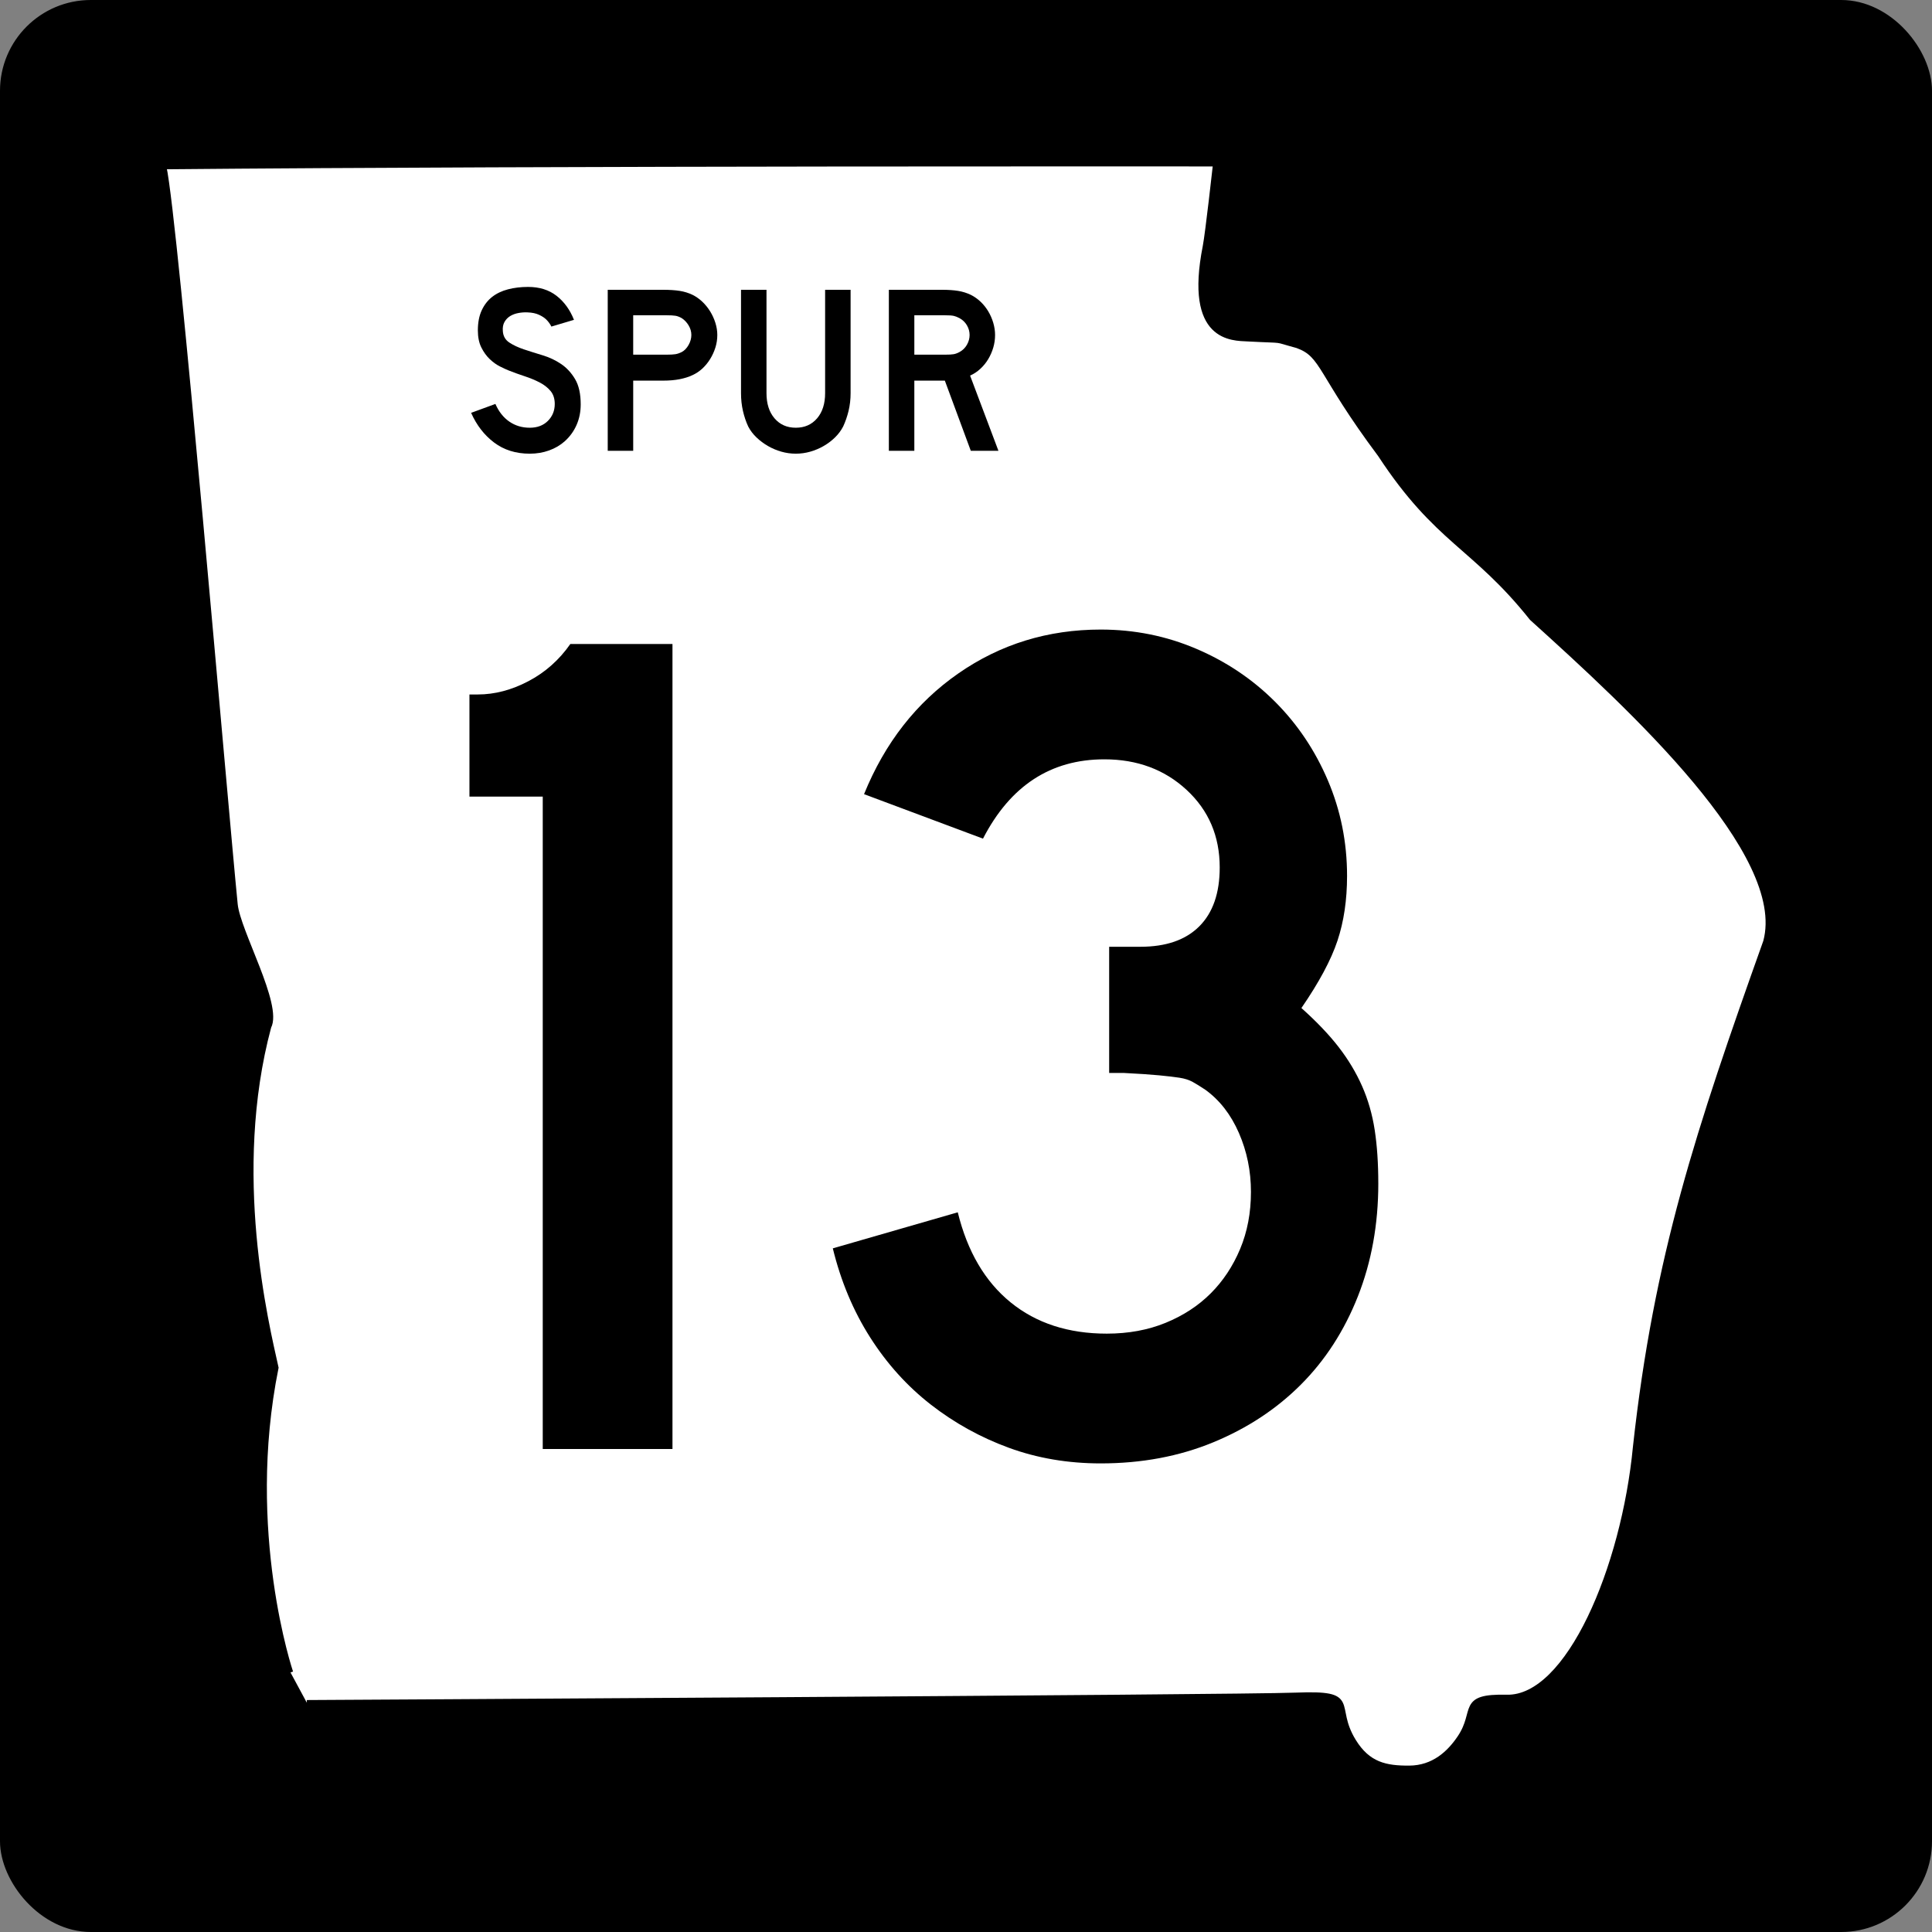
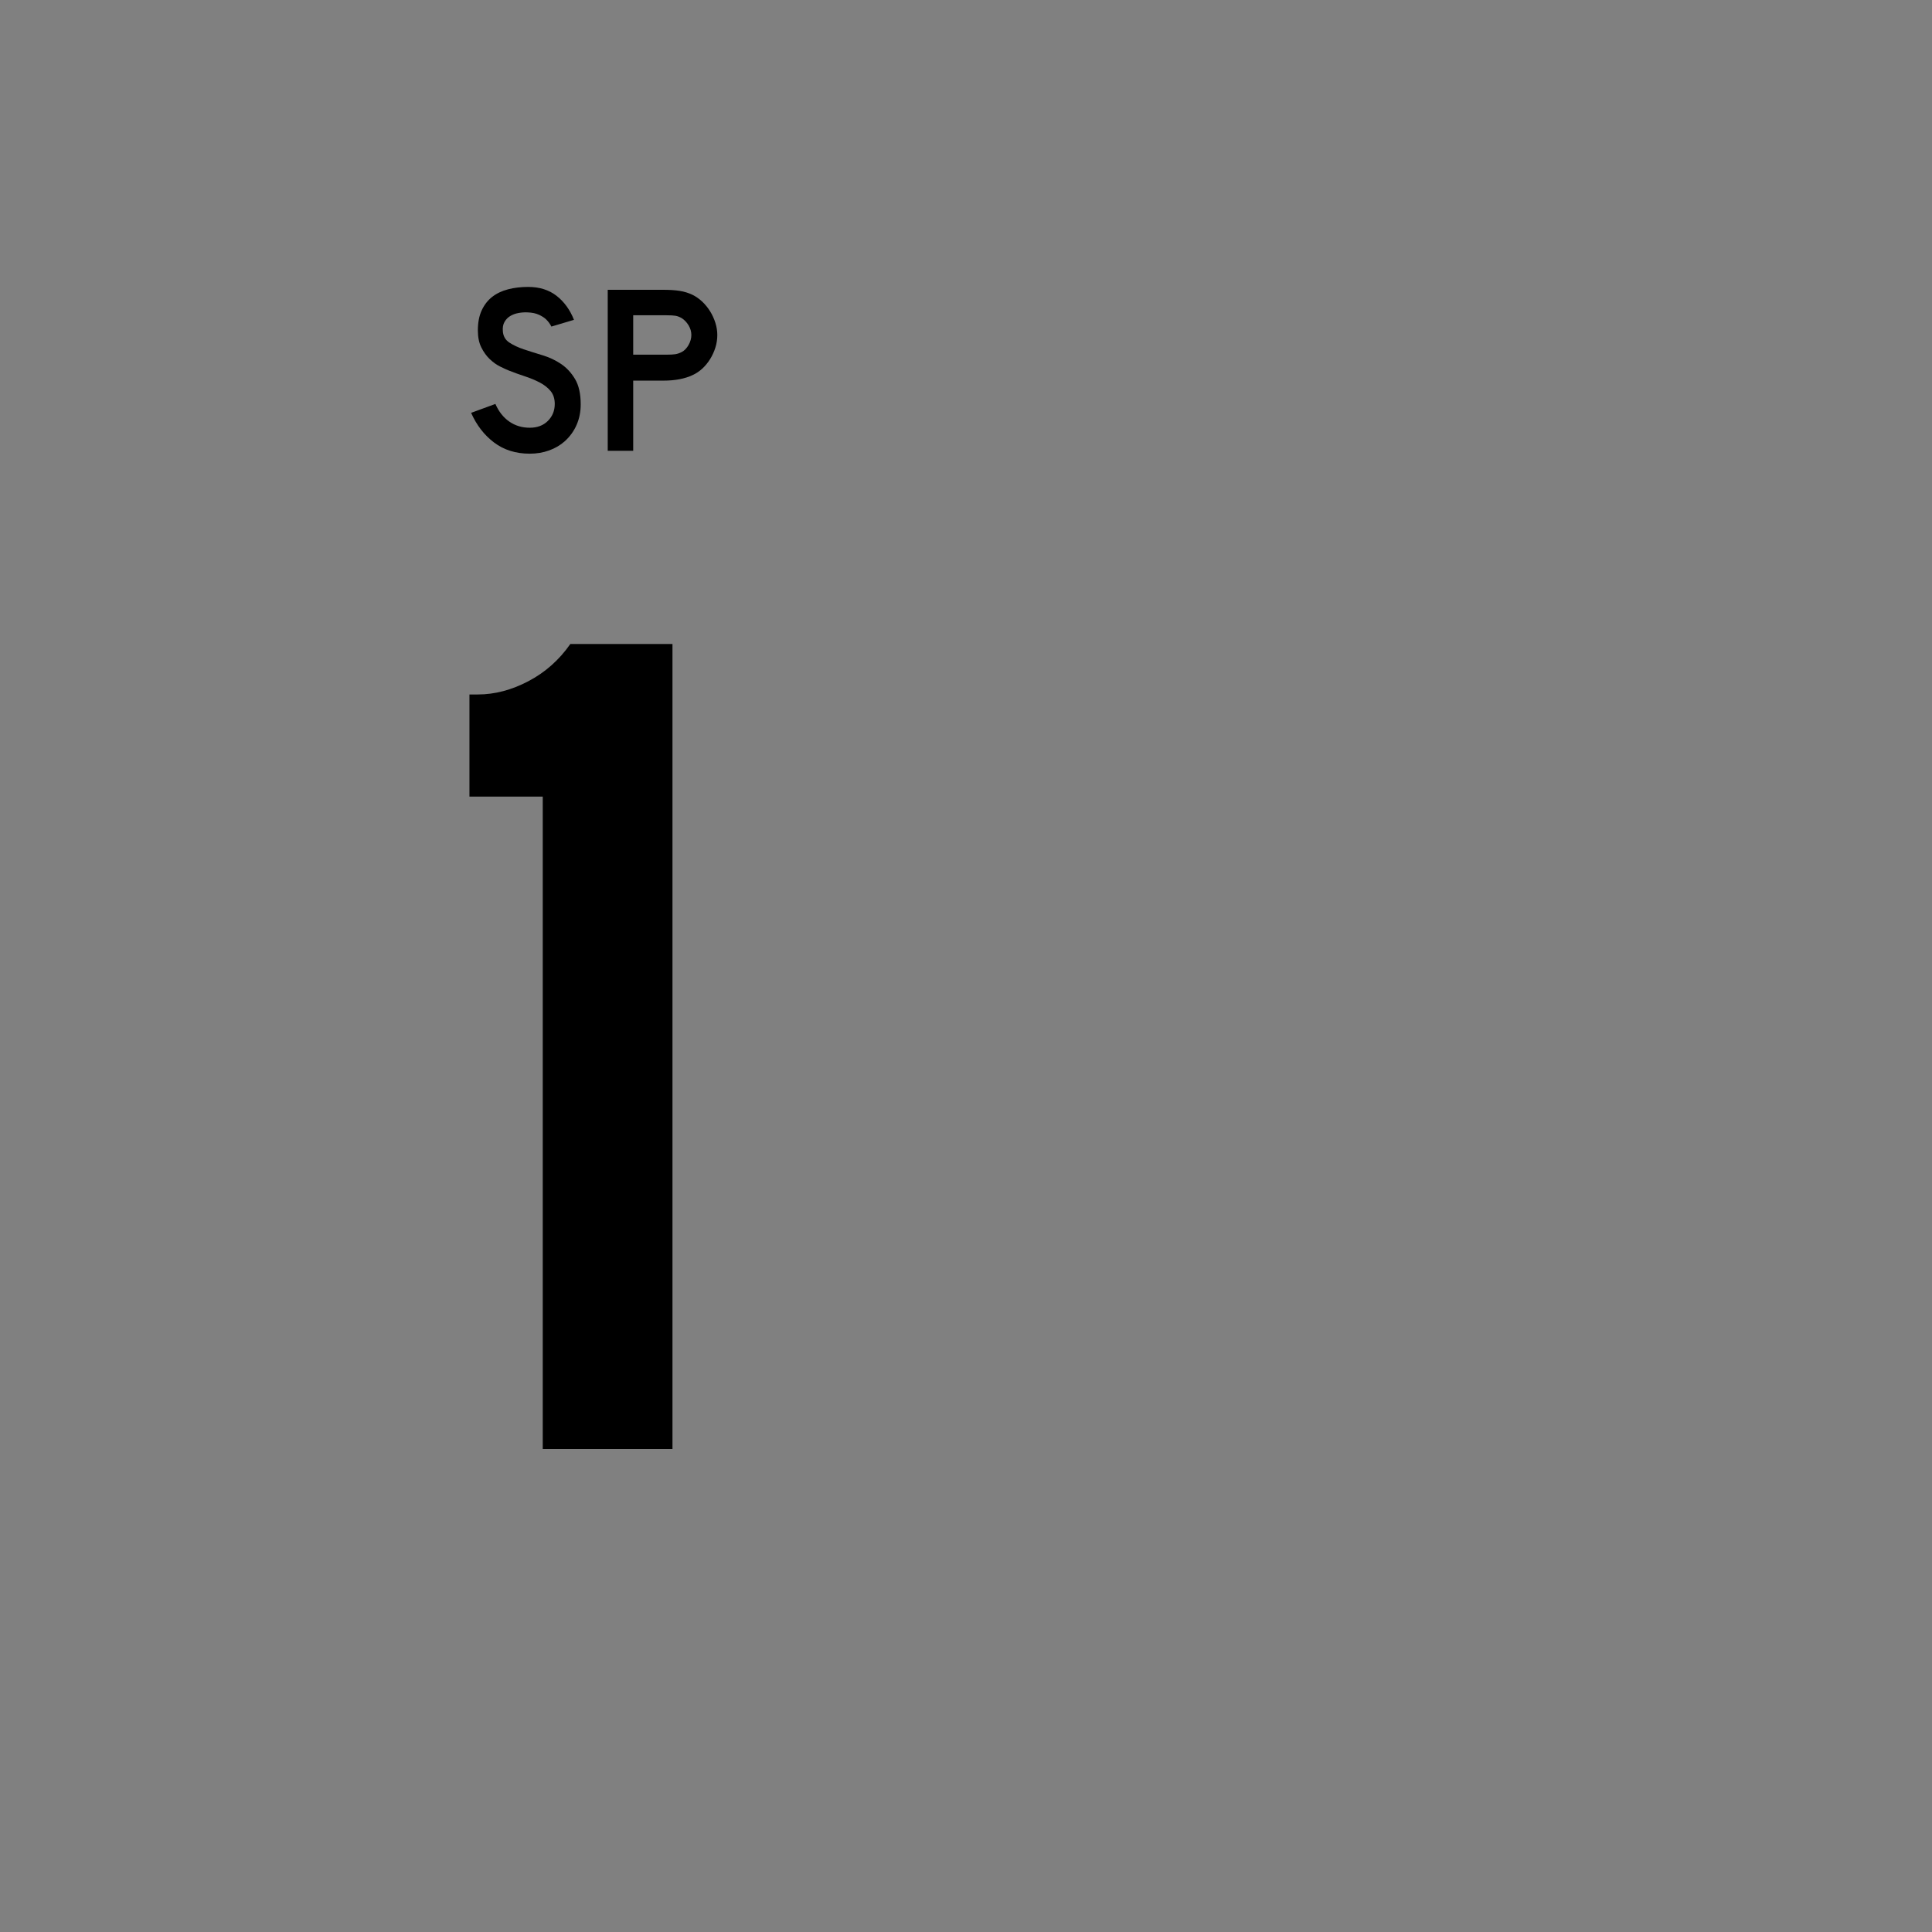
<svg xmlns="http://www.w3.org/2000/svg" xmlns:ns1="http://www.inkscape.org/namespaces/inkscape" xmlns:ns2="http://sodipodi.sourceforge.net/DTD/sodipodi-0.dtd" version="1.0" width="600" height="600" id="svg3978" ns1:version="0.48.2 r9819" ns2:docname="Georgia_10 Bypass.svg">
  <rect width="100%" height="100%" fill="#808080" stroke="none" />
  <ns2:namedview pagecolor="#ffffff" bordercolor="#666666" borderopacity="1" objecttolerance="10" gridtolerance="10" guidetolerance="10" ns1:pageopacity="0" ns1:pageshadow="2" ns1:window-width="1366" ns1:window-height="706" id="namedview3009" showgrid="false" ns1:zoom="0.86166667" ns1:cx="300.00003" ns1:cy="300" ns1:window-x="-8" ns1:window-y="-8" ns1:window-maximized="1" ns1:current-layer="svg3978" />
  <defs id="defs3980" />
  <g transform="translate(3.0398369e-6,99.998)" id="layer3" />
  <g id="g2824">
-     <rect width="598.8" height="598.8" rx="27.601" ry="27.601" x="0.6" y="0.6" id="rect3990" style="fill:#000000;fill-opacity:1;stroke:#000000;stroke-width:1.2;stroke-opacity:1" />
-     <path d="m 90.214,519.388 c 0,0 -14.818,-43.709 -4.546,-94.632 -3.041,-13.7 -14.459,-60.469 -2.262,-105.89 3.533,-6.705 -9.578,-29.543 -10.42,-38 C 69.894,249.849 54.543,68.329 50.837,51.739 171.849,50.624 377.551,50.857 377.551,50.857 c 0,0 -2.411,21.713 -3.191,25.659 -5.745,29.059 8.405,28.433 13.233,28.69 12.436,0.661 7.197,-0.113 15.316,2.077 8.286,2.989 6.709,8.361 25.773,33.868 17.771,27.097 29.066,28.152 47.092,50.785 30.825,27.859 80.036,73.06 72.644,100.486 -20.938,58.734 -33.966,97.81 -40.459,156.916 -3.6,37.636 -20.832,78.236 -40.005,77.81 -14.808,-0.356 -8.947,4.184 -14.535,12.507 -3.259,4.854 -8.174,9.465 -15.763,9.508 -7.268,0.041 -12.838,-1.046 -17.36,-8.438 -6.856,-11.207 2.069,-15.017 -17.87,-14.228 -18.107,0.716 -307.135,2.303 -307.135,2.303" id="path1356" style="fill:#ffffff;fill-opacity:1;fill-rule:evenodd;stroke:#000000;stroke-width:1.673px;stroke-linecap:butt;stroke-linejoin:miter;stroke-opacity:1" />
-   </g>
+     </g>
  <g style="font-size:373.134px;font-style:normal;font-variant:normal;font-weight:normal;font-stretch:normal;text-align:center;line-height:125%;writing-mode:lr-tb;text-anchor:middle;fill:#000000;fill-opacity:1;stroke:none;font-family:Roadgeek 2005 Series D;-inkscape-font-specification:Roadgeek 2005 Series D" id="text2878">
    <path d="m 168.554,449.998 0,-202.612 -22.763,0 0,-31.713 2.608,0 c 5.223,2.3e-4 10.446,-1.368 15.669,-4.105 5.223,-2.736 9.577,-6.595 13.061,-11.575 l 31.713,0 0,250.005 z" style="font-family:Roadgeek 2005 Series D;-inkscape-font-specification:Roadgeek 2005 Series D" id="path3038" />
-     <path d="m 428.045,367.532 c -1.9e-4,12.685 -2.114,24.376 -6.343,35.072 -4.229,10.696 -10.137,19.838 -17.724,27.426 -7.588,7.588 -16.667,13.558 -27.238,17.912 -10.571,4.354 -22.199,6.531 -34.885,6.531 -10.203,0 -19.719,-1.617 -28.548,-4.851 -8.829,-3.234 -16.914,-7.711 -24.255,-13.431 -7.341,-5.72 -13.623,-12.685 -18.846,-20.895 -5.223,-8.21 -9.079,-17.413 -11.569,-27.608 l 38.807,-11.194 c 2.991,12.184 8.466,21.51 16.426,27.978 7.96,6.468 17.91,9.702 29.851,9.702 6.711,3e-5 12.803,-1.12 18.276,-3.359 5.473,-2.239 10.138,-5.285 13.995,-9.138 3.856,-3.853 6.904,-8.453 9.144,-13.801 2.239,-5.348 3.359,-11.256 3.359,-17.724 -1.5e-4,-6.468 -1.245,-12.564 -3.735,-18.288 -2.49,-5.724 -5.971,-10.203 -10.442,-13.437 -1.496,-0.994 -2.803,-1.803 -3.923,-2.425 -1.12,-0.622 -2.488,-1.057 -4.105,-1.304 -1.617,-0.247 -3.731,-0.495 -6.343,-0.746 -2.612,-0.25 -6.282,-0.497 -11.011,-0.74 l -4.475,0 0,-40.299 0,1.116 1.116,0 0.752,0 7.834,0 c 7.963,1.6e-4 14.059,-2.114 18.288,-6.343 4.228,-4.228 6.343,-10.324 6.343,-18.288 -1.4e-4,-9.702 -3.42,-17.724 -10.26,-24.067 -6.84,-6.342 -15.361,-9.514 -25.564,-9.514 -16.663,2.1e-4 -29.227,8.21 -37.691,24.63 l -36.94,-13.813 c 6.468,-15.919 16.232,-28.418 29.293,-37.498 13.061,-9.079 27.802,-13.619 44.222,-13.619 10.446,2.6e-4 20.334,1.991 29.664,5.973 9.33,3.982 17.477,9.455 24.443,16.42 6.965,6.965 12.437,15.111 16.415,24.437 3.978,9.326 5.967,19.216 5.967,29.669 -1.8e-4,7.463 -0.995,14.179 -2.983,20.15 -1.989,5.971 -5.72,12.934 -11.194,20.89 4.729,4.229 8.586,8.271 11.569,12.127 2.983,3.857 5.409,7.899 7.276,12.127 1.867,4.229 3.173,8.768 3.917,13.619 0.744,4.851 1.116,10.385 1.116,16.602 z" style="font-family:Roadgeek 2005 Series D;-inkscape-font-specification:Roadgeek 2005 Series D" id="path3040" />
  </g>
  <g style="font-size:74.627px;font-style:normal;font-variant:normal;font-weight:normal;font-stretch:normal;text-align:start;line-height:125%;writing-mode:lr-tb;text-anchor:start;fill:#000000;fill-opacity:1;stroke:none;font-family:Roadgeek 2005 Series D;-inkscape-font-specification:Roadgeek 2005 Series D" id="text2820">
    <path d="m 180.343,125.598 c -3e-5,2.288 -0.423,4.402 -1.27,6.343 -0.846,1.94 -2.065,3.632 -3.656,5.074 -1.394,1.243 -3.023,2.201 -4.889,2.873 -1.865,0.672 -3.867,1.008 -6.007,1.008 -4.329,0 -8.023,-1.157 -11.083,-3.47 -3.06,-2.313 -5.436,-5.385 -7.127,-9.216 l 7.538,-2.763 c 1.045,2.388 2.487,4.217 4.328,5.485 1.841,1.269 3.955,1.903 6.344,1.903 2.338,1e-5 4.216,-0.709 5.634,-2.127 1.418,-1.418 2.127,-3.172 2.127,-5.261 -2e-5,-1.641 -0.435,-2.984 -1.306,-4.029 -0.871,-1.045 -2.003,-1.928 -3.396,-2.65 -1.393,-0.722 -2.923,-1.357 -4.59,-1.904 -1.667,-0.547 -3.321,-1.144 -4.963,-1.791 -0.747,-0.298 -1.667,-0.72 -2.761,-1.267 -1.094,-0.547 -2.151,-1.306 -3.171,-2.276 -1.02,-0.97 -1.891,-2.177 -2.612,-3.62 -0.721,-1.443 -1.082,-3.209 -1.082,-5.298 -1e-5,-2.437 0.398,-4.513 1.193,-6.23 0.796,-1.716 1.878,-3.109 3.246,-4.179 1.369,-1.07 3.011,-1.853 4.926,-2.351 1.915,-0.498 3.992,-0.747 6.23,-0.747 3.533,5.1e-5 6.481,0.921 8.844,2.761 2.363,1.841 4.167,4.328 5.41,7.462 l -7.014,2.091 c -0.398,-0.796 -0.92,-1.517 -1.567,-2.164 -0.548,-0.548 -1.307,-1.046 -2.277,-1.494 -0.97,-0.448 -2.151,-0.696 -3.544,-0.745 -0.896,-0.05 -1.829,0.012 -2.799,0.186 -0.97,0.174 -1.828,0.485 -2.575,0.933 -0.746,0.448 -1.343,1.058 -1.791,1.829 -0.448,0.771 -0.622,1.729 -0.522,2.874 0.099,1.541 0.77,2.722 2.014,3.544 1.244,0.821 2.762,1.53 4.553,2.127 1.791,0.597 3.719,1.206 5.784,1.828 2.065,0.622 3.968,1.517 5.708,2.686 1.741,1.169 3.196,2.736 4.366,4.702 1.17,1.965 1.755,4.59 1.755,7.874 z" style="text-align:center;text-anchor:middle" id="path3043" />
    <path d="m 222.767,104.03 c -4e-5,1.344 -0.199,2.65 -0.598,3.918 -0.399,1.269 -0.946,2.462 -1.642,3.581 -0.696,1.119 -1.505,2.101 -2.425,2.947 -0.921,0.846 -1.928,1.518 -3.021,2.016 -1.145,0.548 -2.476,0.971 -3.993,1.27 -1.518,0.298 -3.247,0.448 -5.187,0.448 l -9.253,0 0,21.79 -7.912,0 0,-50.001 17.165,0 c 2.041,5e-5 3.769,0.112 5.187,0.336 1.417,0.224 2.748,0.635 3.993,1.233 1.093,0.547 2.1,1.255 3.021,2.126 0.921,0.871 1.729,1.866 2.425,2.985 0.696,1.119 1.243,2.313 1.642,3.582 0.399,1.269 0.598,2.526 0.598,3.769 z m -8.06,0 c -4e-5,-1.045 -0.286,-2.039 -0.859,-2.985 -0.572,-0.945 -1.281,-1.692 -2.127,-2.24 -0.697,-0.398 -1.356,-0.646 -1.978,-0.746 -0.622,-0.099 -1.554,-0.149 -2.798,-0.149 l -10.299,0 0,12.239 10.299,0 c 1.243,3e-5 2.176,-0.05 2.798,-0.149 0.622,-0.099 1.281,-0.324 1.978,-0.673 0.846,-0.448 1.555,-1.182 2.127,-2.201 0.572,-1.02 0.859,-2.052 0.859,-3.096 z" style="text-align:center;text-anchor:middle" id="path3045" />
-     <path d="m 264.161,122.09 c -4e-5,1.94 -0.211,3.781 -0.634,5.522 -0.423,1.741 -0.983,3.357 -1.68,4.85 -0.647,1.245 -1.493,2.377 -2.537,3.397 -1.045,1.02 -2.214,1.902 -3.507,2.649 -1.294,0.746 -2.675,1.331 -4.143,1.754 -1.468,0.423 -2.973,0.634 -4.514,0.634 -1.543,0 -3.048,-0.211 -4.516,-0.634 -1.468,-0.423 -2.849,-1.007 -4.143,-1.754 -1.294,-0.746 -2.475,-1.629 -3.545,-2.649 -1.07,-1.02 -1.928,-2.152 -2.575,-3.397 -0.695,-1.492 -1.242,-3.109 -1.641,-4.85 -0.399,-1.741 -0.598,-3.581 -0.598,-5.522 l 0,-32.091 7.912,0 0,32.091 c -2e-5,3.283 0.833,5.894 2.499,7.834 1.666,1.94 3.868,2.911 6.606,2.911 2.736,1e-5 4.937,-0.97 6.603,-2.911 1.666,-1.94 2.499,-4.552 2.499,-7.834 l 0,-32.091 7.912,0 0,32.091 z" style="text-align:center;text-anchor:middle" id="path3047" />
-     <path d="m 301.491,140 -8.06,-21.79 -9.476,0 0,21.79 -7.912,0 0,-50.001 16.493,0 c 1.94,5e-5 3.607,0.112 5,0.336 1.393,0.224 2.711,0.635 3.955,1.233 1.095,0.547 2.102,1.255 3.023,2.126 0.921,0.871 1.717,1.866 2.388,2.985 0.671,1.119 1.193,2.313 1.567,3.582 0.373,1.269 0.56,2.526 0.56,3.769 -4e-5,1.344 -0.187,2.65 -0.56,3.918 -0.374,1.269 -0.896,2.462 -1.567,3.581 -0.671,1.119 -1.492,2.126 -2.462,3.022 -0.97,0.896 -2.028,1.593 -3.172,2.091 L 310.074,140 z m -0.373,-35.97 c -3e-5,-1.045 -0.273,-2.039 -0.82,-2.985 -0.547,-0.945 -1.318,-1.692 -2.314,-2.24 -0.647,-0.348 -1.244,-0.584 -1.791,-0.708 -0.547,-0.124 -1.468,-0.187 -2.761,-0.187 l -9.476,0 0,12.239 9.476,0 c 1.245,3e-5 2.153,-0.05 2.725,-0.149 0.572,-0.099 1.181,-0.324 1.828,-0.673 0.996,-0.547 1.767,-1.305 2.314,-2.275 0.547,-0.97 0.82,-1.978 0.82,-3.022 z" style="text-align:center;text-anchor:middle" id="path3049" />
  </g>
</svg>